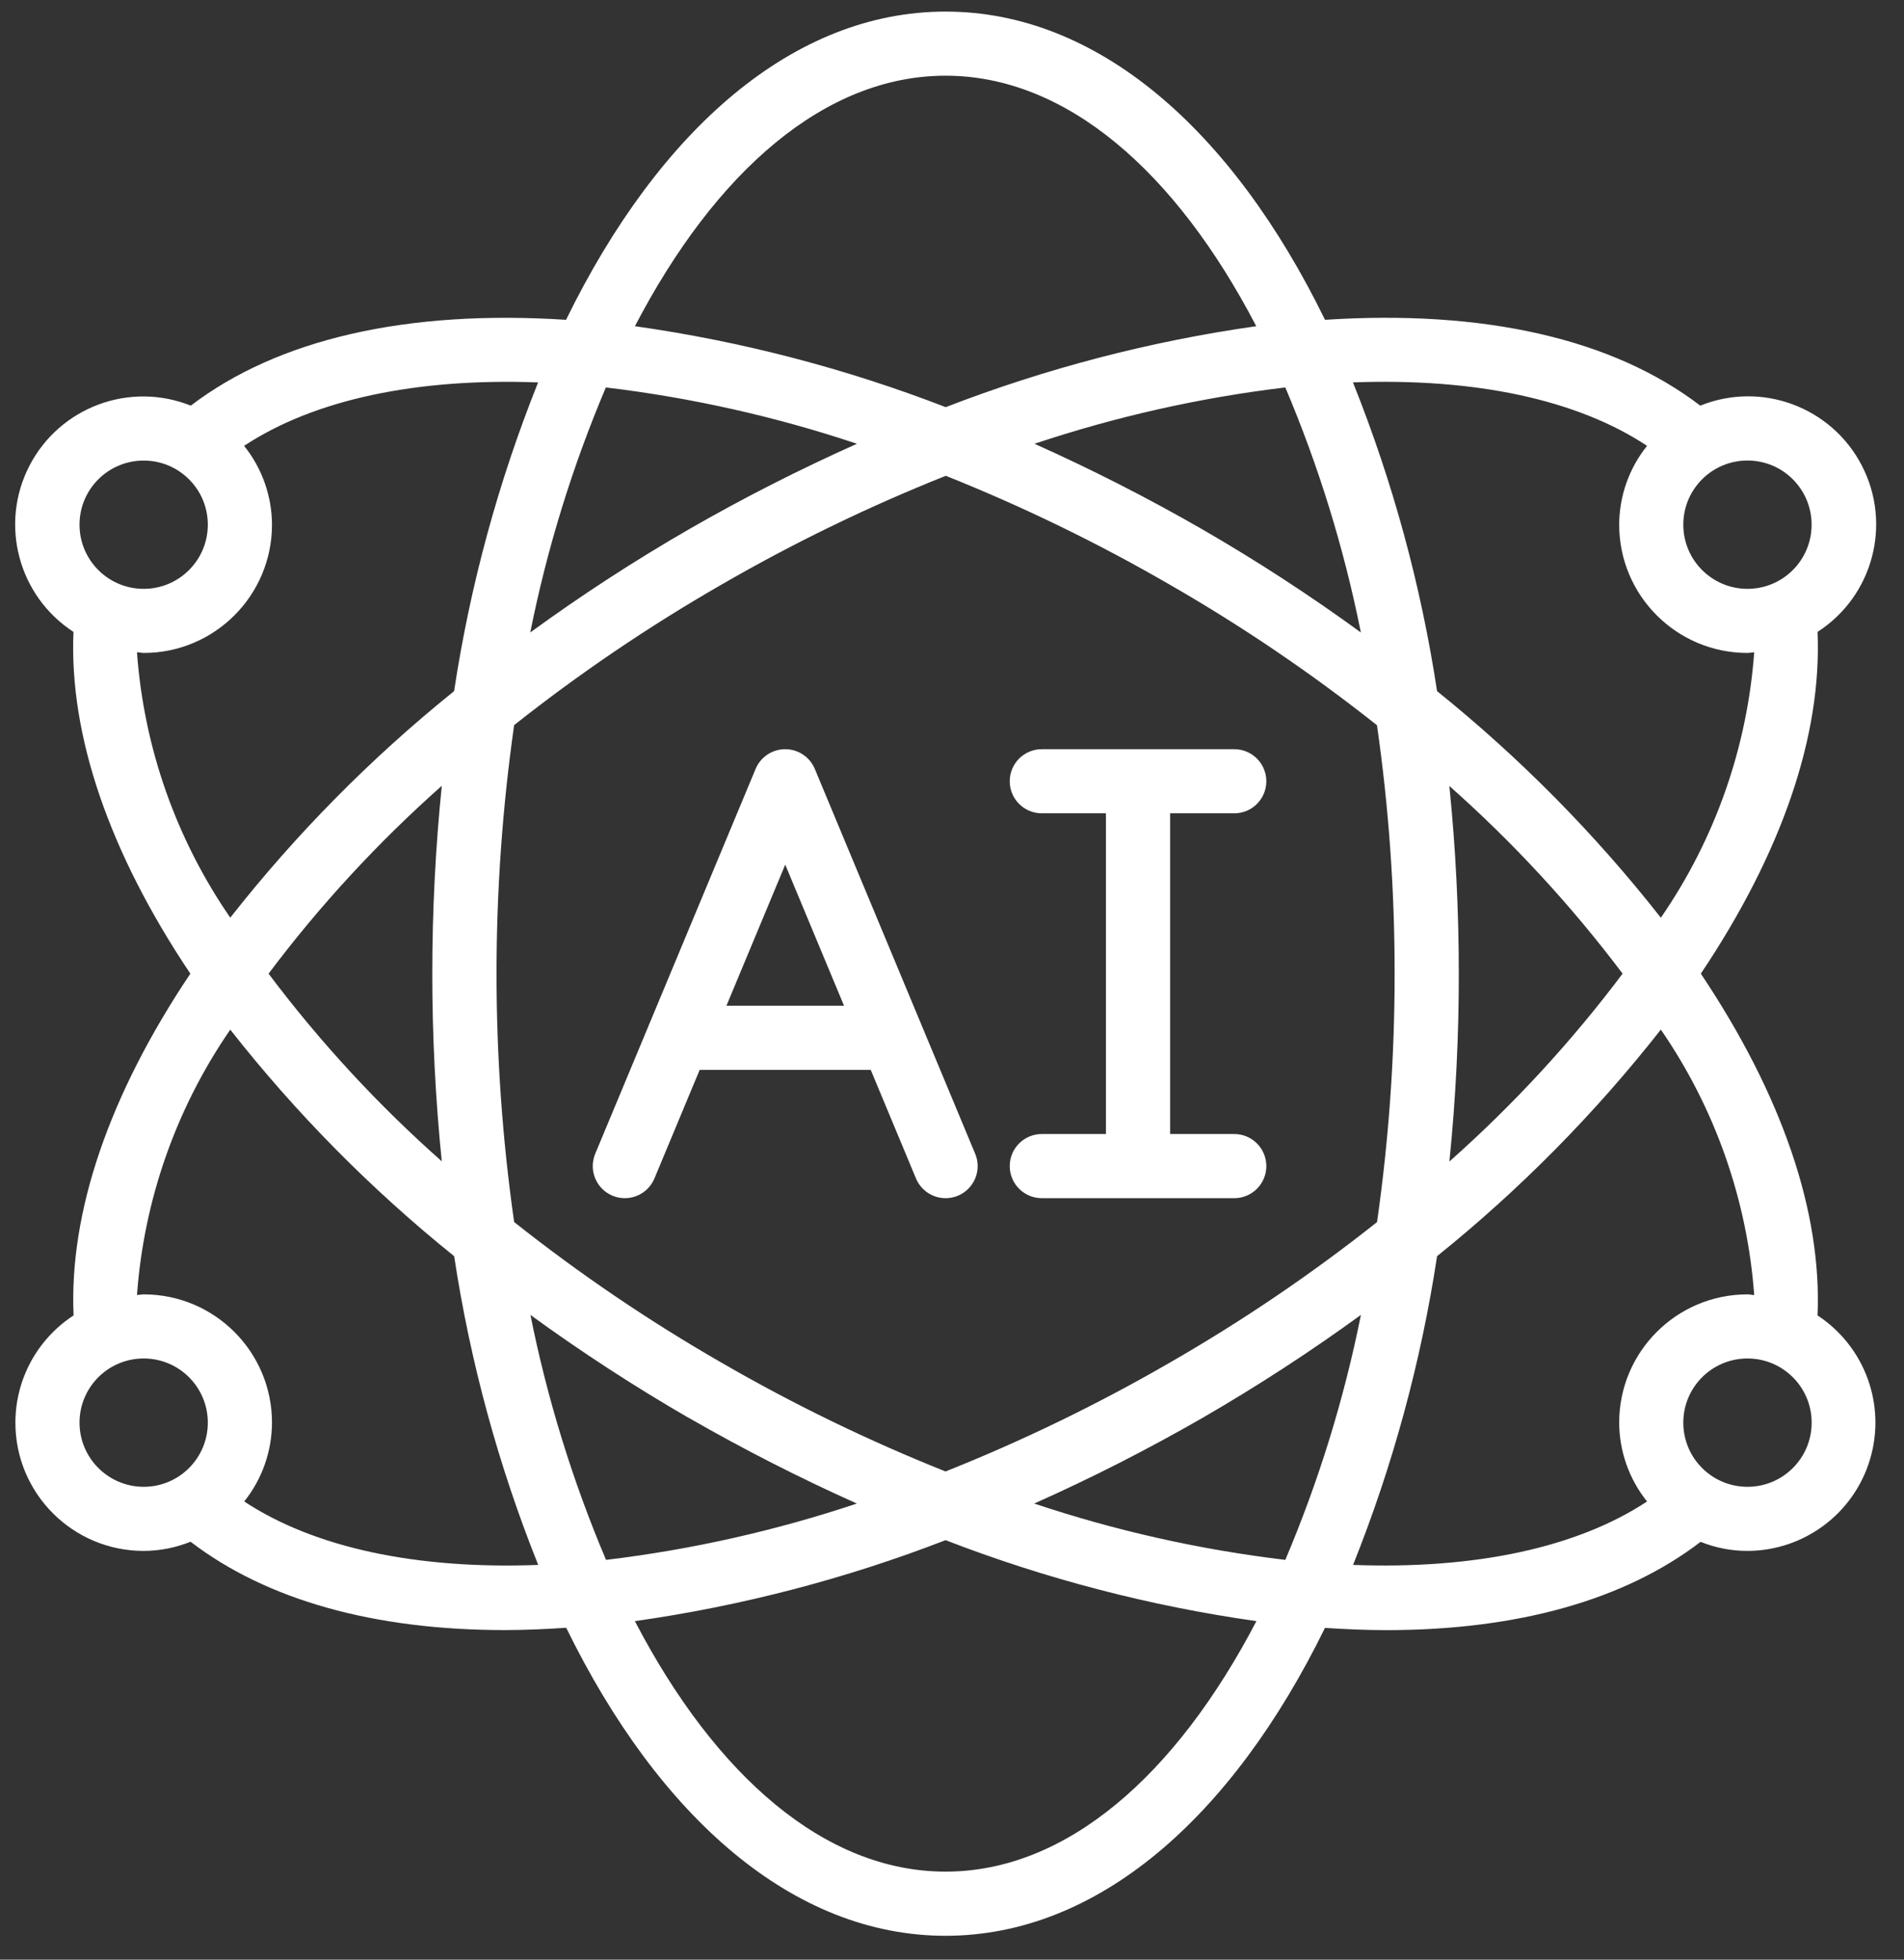
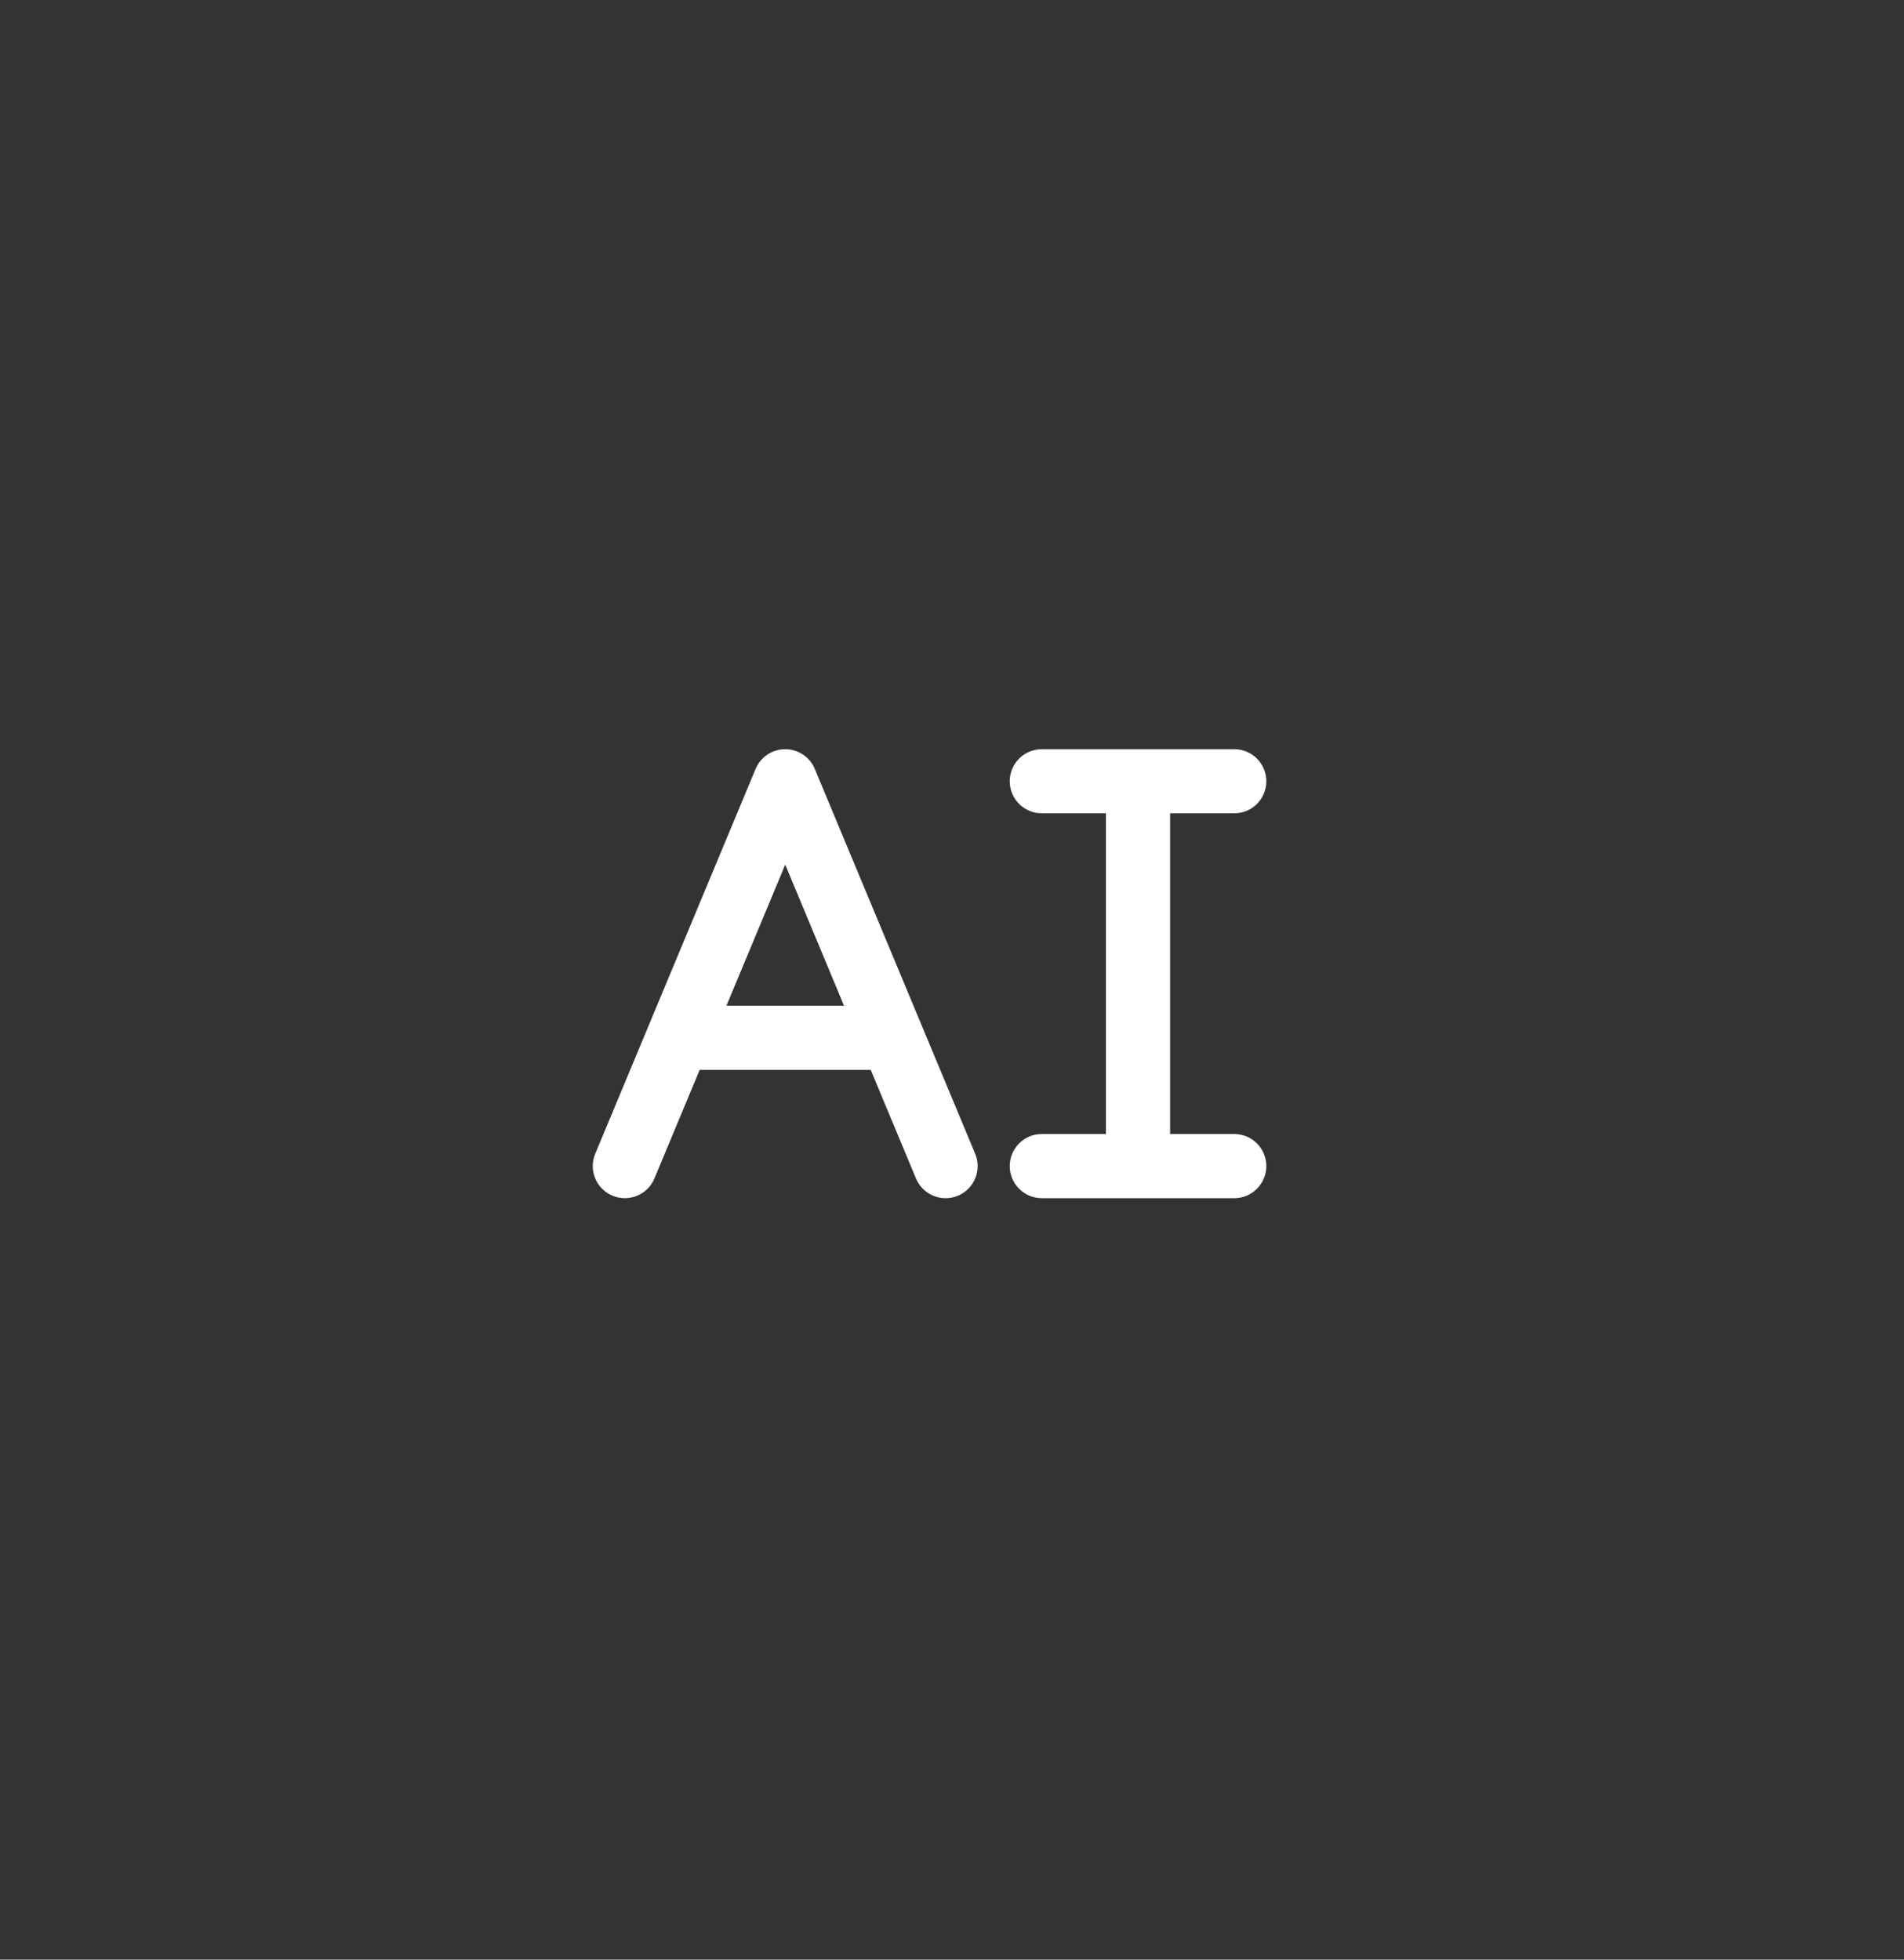
<svg xmlns="http://www.w3.org/2000/svg" width="34" height="35" viewBox="0 0 34 35" fill="none">
  <rect x="0" y="0" width="34" height="35" fill="#333333" stroke="none" />
  <path d="M10.937 21.356C11.077 21.414 11.235 21.415 11.376 21.357C11.516 21.299 11.628 21.188 11.686 21.048L12.494 19.109H15.549L16.357 21.048C16.479 21.34 16.814 21.478 17.106 21.356C17.398 21.234 17.536 20.899 17.414 20.607L14.55 13.733C14.461 13.52 14.253 13.381 14.022 13.381C13.79 13.381 13.582 13.52 13.493 13.733L10.629 20.607C10.571 20.747 10.57 20.905 10.628 21.045C10.686 21.186 10.797 21.297 10.937 21.356ZM14.022 15.443L15.072 17.963H12.972L14.022 15.443Z" fill="white" />
  <path fill-rule="evenodd" clip-rule="evenodd" d="M18.604 20.254C18.287 20.254 18.031 20.511 18.031 20.827C18.031 21.143 18.287 21.4 18.604 21.4H22.04C22.357 21.4 22.613 21.143 22.613 20.827C22.613 20.511 22.357 20.254 22.04 20.254H20.895V14.526H22.04C22.357 14.526 22.613 14.27 22.613 13.954C22.613 13.637 22.357 13.381 22.04 13.381H18.604C18.287 13.381 18.031 13.637 18.031 13.954C18.031 14.27 18.287 14.526 18.604 14.526H19.749V20.254H18.604Z" fill="white" />
-   <path d="M0.275 25.409C0.275 26.674 1.3 27.7 2.566 27.7C2.853 27.699 3.137 27.643 3.403 27.536C4.757 28.573 6.668 29.114 9.016 29.114C9.37 29.114 9.738 29.097 10.111 29.073C11.774 32.472 14.174 34.574 16.885 34.574C19.596 34.574 21.996 32.472 23.66 29.075C24.034 29.099 24.401 29.115 24.755 29.115C27.103 29.115 29.014 28.575 30.368 27.538C30.634 27.645 30.918 27.7 31.205 27.7C32.216 27.697 33.106 27.032 33.394 26.062C33.683 25.093 33.302 24.049 32.456 23.494C32.536 21.65 31.823 19.557 30.372 17.39C31.823 15.224 32.537 13.131 32.456 11.286C33.447 10.647 33.789 9.36 33.246 8.313C32.704 7.267 31.455 6.804 30.362 7.245C28.806 6.054 26.508 5.527 23.661 5.712C21.999 2.31 19.598 0.207 16.885 0.207C14.173 0.207 11.772 2.31 10.108 5.712C7.262 5.528 4.965 6.056 3.407 7.245C2.314 6.808 1.069 7.271 0.527 8.316C-0.014 9.36 0.326 10.645 1.312 11.286C1.233 13.13 1.947 15.223 3.399 17.39C1.947 19.557 1.233 21.65 1.314 23.494C0.666 23.916 0.275 24.636 0.275 25.409ZM1.42 25.409C1.42 24.776 1.933 24.263 2.566 24.263C3.199 24.263 3.711 24.776 3.711 25.409C3.711 26.042 3.199 26.555 2.566 26.555C2.262 26.555 1.971 26.434 1.756 26.219C1.541 26.004 1.42 25.713 1.42 25.409ZM10.819 6.92C12.344 7.102 13.846 7.439 15.303 7.926C14.278 8.384 13.276 8.893 12.303 9.453C11.326 10.017 10.38 10.632 9.469 11.296C9.769 9.795 10.222 8.329 10.819 6.92ZM24.301 11.296C23.39 10.632 22.444 10.017 21.468 9.453C20.496 8.894 19.496 8.384 18.473 7.926C19.928 7.44 21.429 7.102 22.952 6.92C23.549 8.329 24.001 9.795 24.301 11.296ZM22.952 27.86C21.427 27.678 19.924 27.341 18.468 26.854C19.493 26.397 20.494 25.887 21.468 25.327C22.444 24.763 23.39 24.148 24.302 23.485C24.002 24.985 23.549 26.451 22.952 27.86ZM20.895 10.446C22.187 11.189 23.421 12.027 24.589 12.953C24.8 14.422 24.905 15.905 24.904 17.39C24.905 18.875 24.8 20.358 24.59 21.827C23.422 22.753 22.187 23.591 20.895 24.334C19.607 25.079 18.267 25.73 16.885 26.281C15.504 25.73 14.164 25.079 12.876 24.333C11.584 23.59 10.349 22.752 9.181 21.826C8.762 18.883 8.762 15.895 9.181 12.951C10.349 12.026 11.584 11.189 12.876 10.446C14.165 9.7 15.506 9.049 16.889 8.498C18.27 9.05 19.608 9.7 20.895 10.446ZM25.878 14.035C27.02 15.047 28.058 16.171 28.975 17.39C28.059 18.609 27.023 19.733 25.882 20.745C25.995 19.63 26.051 18.51 26.05 17.39C26.05 16.27 25.994 15.15 25.881 14.035H25.878ZM7.893 20.745C6.75 19.734 5.712 18.61 4.796 17.39C5.711 16.171 6.748 15.047 7.889 14.035C7.663 16.266 7.663 18.514 7.889 20.745H7.893ZM12.306 25.327C13.278 25.886 14.278 26.396 15.301 26.854C13.846 27.34 12.345 27.678 10.822 27.86C10.225 26.451 9.772 24.985 9.472 23.485C10.383 24.148 11.328 24.763 12.303 25.327H12.306ZM16.885 33.428C14.734 33.428 12.779 31.722 11.337 28.954C13.236 28.685 15.097 28.2 16.885 27.508C18.674 28.2 20.537 28.685 22.436 28.954C20.991 31.722 19.037 33.428 16.885 33.428ZM31.205 26.555C30.572 26.555 30.059 26.042 30.059 25.409C30.059 24.776 30.572 24.263 31.205 24.263C31.838 24.263 32.351 24.776 32.351 25.409C32.351 26.042 31.838 26.555 31.205 26.555ZM31.325 23.13C31.285 23.13 31.246 23.118 31.205 23.118C29.939 23.118 28.914 24.144 28.914 25.409C28.916 25.921 29.091 26.418 29.412 26.817C28.164 27.64 26.343 28.032 24.162 27.95C24.872 26.176 25.375 24.326 25.662 22.436C27.144 21.243 28.484 19.885 29.658 18.389C30.625 19.793 31.201 21.43 31.325 23.13ZM32.35 9.371C32.35 10.004 31.838 10.517 31.205 10.517C30.572 10.517 30.059 10.004 30.059 9.371C30.059 8.738 30.572 8.225 31.205 8.225C31.838 8.225 32.35 8.738 32.35 9.371ZM29.412 7.963C29.091 8.362 28.916 8.859 28.914 9.371C28.914 10.636 29.94 11.662 31.205 11.662C31.246 11.662 31.285 11.652 31.325 11.65C31.201 13.351 30.626 14.987 29.658 16.391C28.484 14.895 27.143 13.537 25.662 12.344C25.375 10.454 24.871 8.604 24.16 6.83C26.343 6.748 28.165 7.137 29.412 7.963ZM16.885 1.352C19.037 1.352 20.992 3.058 22.433 5.826C20.536 6.095 18.676 6.58 16.888 7.272C15.099 6.58 13.237 6.095 11.338 5.826C12.78 3.058 14.734 1.352 16.885 1.352ZM2.566 8.226C3.198 8.226 3.711 8.738 3.711 9.371C3.711 10.004 3.198 10.517 2.566 10.517C1.933 10.517 1.42 10.004 1.42 9.371C1.42 8.738 1.933 8.226 2.566 8.226ZM2.446 11.65C2.486 11.65 2.525 11.662 2.566 11.662C3.831 11.662 4.857 10.636 4.857 9.371C4.855 8.859 4.679 8.362 4.359 7.963C5.606 7.14 7.427 6.749 9.609 6.83C8.899 8.604 8.395 10.454 8.109 12.344C6.627 13.537 5.287 14.894 4.112 16.39C3.145 14.987 2.569 13.351 2.446 11.65ZM4.112 18.39C5.287 19.886 6.628 21.243 8.11 22.436C8.397 24.326 8.9 26.176 9.611 27.95C7.431 28.033 5.609 27.64 4.361 26.817C4.681 26.417 4.855 25.921 4.857 25.409C4.857 24.144 3.831 23.118 2.566 23.118C2.525 23.118 2.486 23.128 2.446 23.13C2.57 21.43 3.145 19.793 4.112 18.39Z" fill="white" />
</svg>